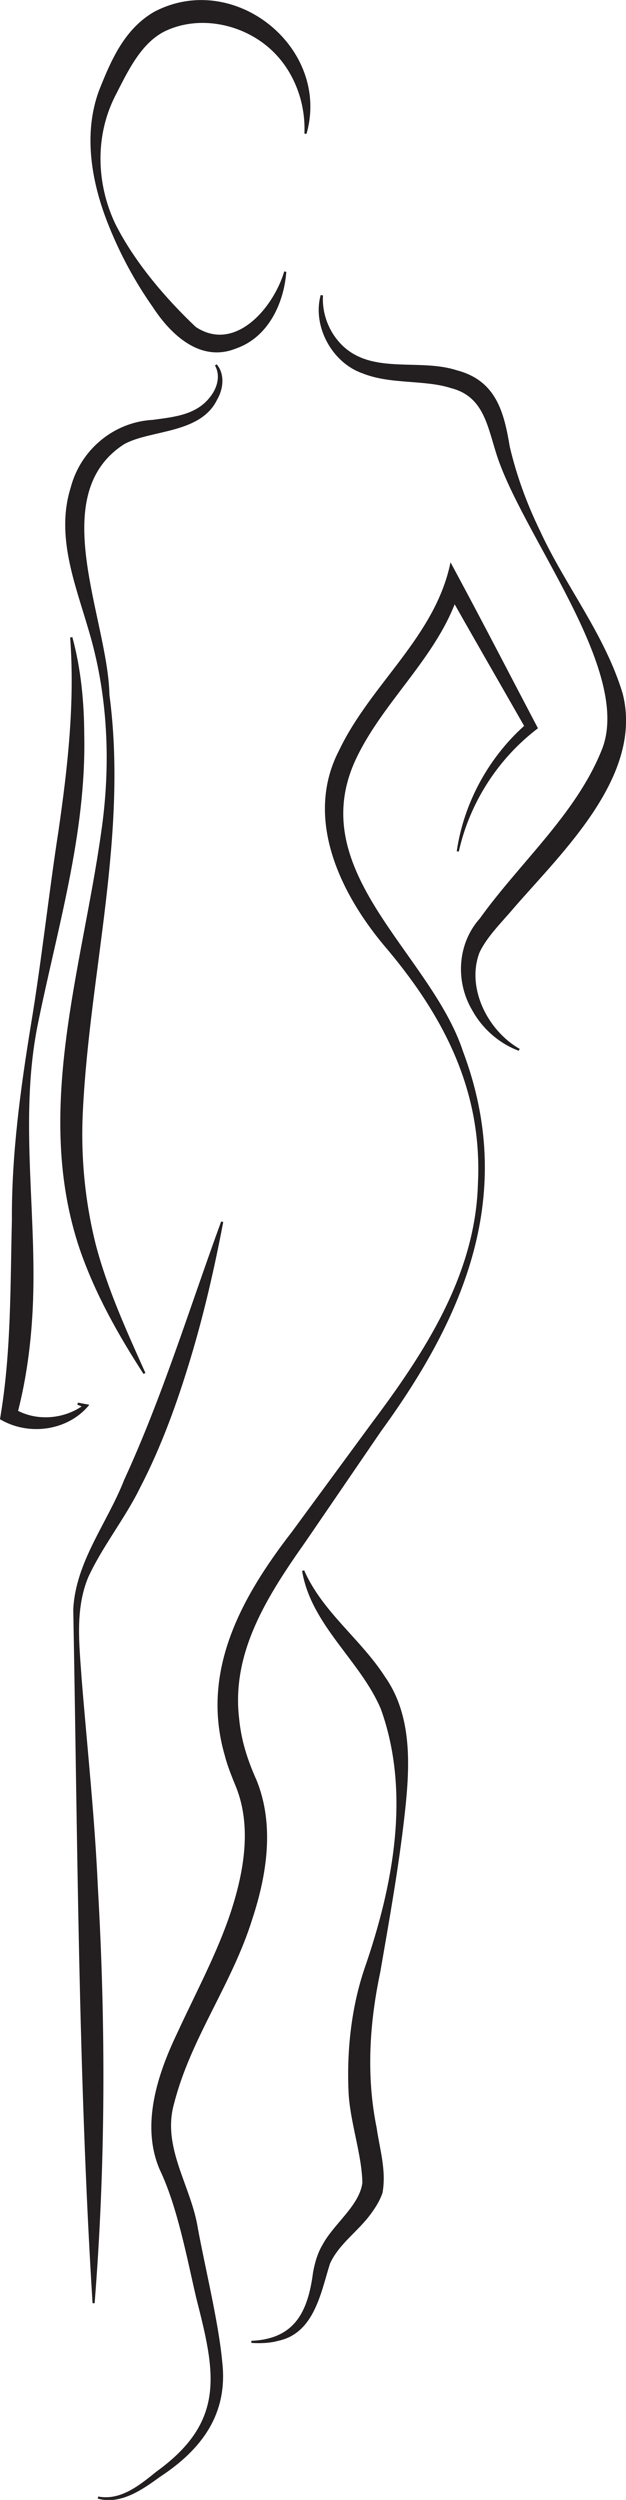
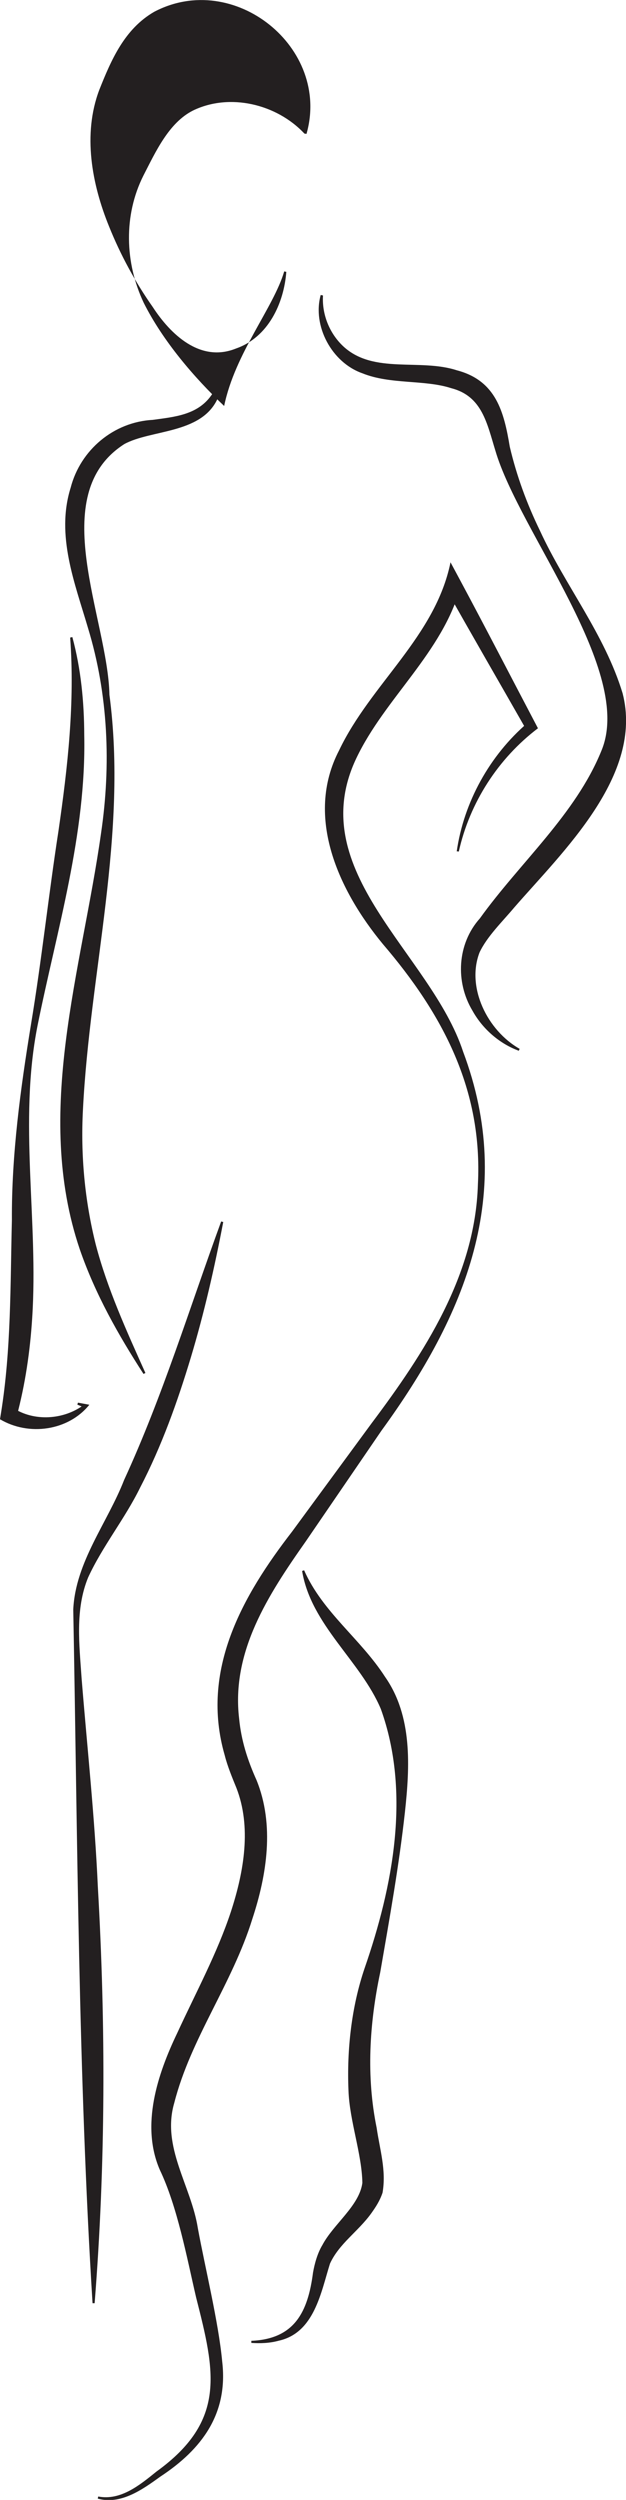
<svg xmlns="http://www.w3.org/2000/svg" version="1.1" id="Layer_1" x="0px" y="0px" viewBox="0 0 62.64 250" style="enable-background:new 0 0 62.64 250;" xml:space="preserve">
  <style type="text/css">
	.st0{fill:#231F20;}
</style>
-   <path id="Path-1" class="st0" d="M28.44,27.14c0,0,0.21,0.05,0.21,0.05c-0.24,3.13-1.8,6.54-5.03,7.66  c-3.6,1.46-6.58-1.45-8.33-4.14c-1.76-2.5-3.24-5.23-4.38-8.07C9.19,18.42,8.26,13.43,9.93,9c1.19-2.99,2.52-6.1,5.5-7.82  c8-4.21,17.69,3.6,15.24,12.21l-0.21-0.03c0.13-2.99-0.95-5.9-2.85-7.91c-2.78-2.97-7.49-4.08-11.14-2.31  c-2.43,1.22-3.75,4.14-4.97,6.51c-1.99,3.96-1.87,8.7,0.03,12.72c1.91,3.81,5.03,7.46,8.05,10.32  C23.52,35.31,27.37,30.78,28.44,27.14L28.44,27.14z M21.51,36.55c0.56,1,0.24,2.17-0.39,3.02c-1.39,1.93-3.65,2.12-5.85,2.42  c-3.89,0.21-7.22,3-8.2,6.78c-1.5,4.79,0.43,9.57,1.74,14.05c2.02,6.63,2.31,13.68,1.3,20.51C8.18,97,3.35,111.25,7.98,124.93  c1.55,4.49,3.86,8.57,6.38,12.47l0.19-0.1c-1.9-4.23-3.82-8.45-4.97-12.85c-1.1-4.4-1.52-8.92-1.28-13.47  c0.69-13.82,4.5-27.55,2.65-41.5c-0.15-7.63-6.46-19.98,1.49-25.07c2.65-1.45,7.62-1,9.29-4.45c0.62-1.05,0.79-2.54-0.04-3.52  C21.69,36.43,21.51,36.55,21.51,36.55L21.51,36.55z M32.09,29.5c-0.85,3.07,1.09,6.75,4.17,7.83c2.81,1.14,6.22,0.62,8.89,1.49  c3.1,0.79,3.58,3.53,4.42,6.25c2.4,8.18,13.95,22.1,10.6,30.03c-2.58,6.35-8.16,11.18-12.15,16.74c-2.29,2.56-2.46,6.37-0.75,9.22  c1.03,1.86,2.72,3.31,4.64,4.02c0,0,0.09-0.19,0.09-0.19c-3.24-1.84-5.35-6.15-4.02-9.63c0.75-1.61,2.3-3.1,3.48-4.51  c4.84-5.57,12.96-13.22,10.84-21.42c-1.8-5.92-5.73-10.74-8.27-16.26c-1.31-2.69-2.34-5.5-3.02-8.4c-0.58-3.48-1.37-6.61-5.3-7.64  c-3.69-1.2-8.28,0.4-11.31-2.35c-1.36-1.24-2.2-3.15-2.08-5.13C32.3,29.54,32.09,29.5,32.09,29.5L32.09,29.5z M45.91,85.16  c1.09-4.9,3.95-9.32,7.92-12.33c-2.6-4.94-5.16-9.91-7.8-14.83c0,0-0.95-1.77-0.95-1.77c-1.51,7.43-7.97,12.14-11.15,18.81  c-3.48,6.69,0.01,14.08,4.38,19.37c6,7.01,10,14.56,9.51,24.04c-0.27,9.08-5.36,16.85-10.65,23.9c0,0-7.94,10.81-7.94,10.81  c-4.97,6.42-9.21,13.88-6.74,22.39c0.27,1.08,0.77,2.28,1.17,3.26c1.5,3.87,0.78,8.28-0.56,12.38c-1.36,4.12-3.48,8.03-5.37,12.13  c-1.96,4.09-3.67,9.21-1.74,13.67c1.75,3.65,2.72,8.83,3.63,12.75c1.89,7.42,3.08,12.34-3.97,17.43c-1.66,1.34-3.57,2.92-5.82,2.49  c0,0-0.05,0.21-0.05,0.21c2.31,0.64,4.48-0.91,6.25-2.19c4.2-2.76,6.83-6.33,6.2-11.56c-0.36-3.87-1.72-9.41-2.43-13.28  c-0.67-4.27-3.66-8.12-2.36-12.55c1.65-6.46,5.79-11.88,7.81-18.39c1.45-4.4,2.24-9.4,0.42-13.88c-0.9-2-1.53-3.96-1.74-6.14  c-0.8-6.69,2.89-12.37,6.67-17.74c0,0,7.57-11.07,7.57-11.07c8.4-11.54,13.49-23.73,8.17-37.9c-3.23-9.84-16.07-18.01-10.69-29.33  c2.87-6.04,8.63-10.55,10.45-17.21c0,0-1.52,0.18-1.52,0.18c2.66,4.74,5.39,9.44,8.08,14.16c0,0,0.13-0.68,0.13-0.68  c-3.8,3.26-6.38,7.93-7.09,12.86C45.71,85.12,45.91,85.16,45.91,85.16L45.91,85.16z M22.13,122.15c-3.17,8.67-5.86,17.49-9.71,25.85  c-1.67,4.29-4.86,8.18-5.09,12.95c0.43,22.95,0.5,46.44,1.93,69.38c0,0,0.21,0,0.21,0c1.1-13.87,1.12-27.79,0.32-41.66  c-0.31-6.94-1.06-13.86-1.62-20.78c-0.23-3.41-0.67-6.93,0.65-10.14c1.44-3.13,3.67-5.86,5.2-8.98c2.16-4.16,3.74-8.58,5.08-13.03  c1.34-4.46,2.37-8.98,3.24-13.54C22.34,122.21,22.13,122.15,22.13,122.15L22.13,122.15z M7.02,63.76  c0.48,6.51-0.24,12.93-1.17,19.34c-0.99,6.4-1.68,12.91-2.75,19.35c-1.05,6.43-1.95,13.03-1.91,19.56  c-0.16,6.53-0.07,12.95-1.09,19.3c0,0-0.1,0.62-0.1,0.62c2.89,1.72,6.85,1.15,8.94-1.45c-0.19-0.04-0.94-0.17-1.14-0.21  c0,0-0.06,0.2-0.06,0.2s0.77,0.32,0.77,0.32l-0.08-0.33c-2.03,1.55-5.07,1.72-7.14,0.32c0,0,0.38,0.86,0.38,0.86  c0.86-3.21,1.34-6.52,1.55-9.81c0.64-9.79-1.38-19.6,0.54-29.28c1.93-9.57,4.88-19.13,4.67-29.05c-0.01-3.3-0.33-6.62-1.19-9.79  L7.02,63.76L7.02,63.76z M30.23,157.1c0.89,5.41,5.85,8.99,7.88,13.81c3.01,8.37,1.22,17.71-1.63,25.93  c-1.31,3.86-1.78,8.14-1.61,12.21c0.1,3.02,1.34,6.34,1.39,9.25c-0.31,2.3-2.89,4.11-4,6.21c-0.49,0.81-0.78,1.85-0.94,2.77  c-0.51,3.92-1.84,6.63-6.17,6.81c0,0,0,0.21,0,0.21c0.9,0.06,1.83,0.03,2.74-0.22c3.58-0.79,4.23-4.87,5.13-7.71  c0.91-2,2.82-3.21,4.13-5.03c0.47-0.66,0.86-1.26,1.13-2.06c0.39-2.26-0.28-4.33-0.59-6.49c-1.05-5.14-0.73-10.42,0.36-15.56  c0.92-5.32,1.88-10.65,2.47-16.02c0.49-4.51,0.77-9.59-1.99-13.52c-2.46-3.82-6.24-6.45-8.1-10.66  C30.43,157.04,30.23,157.1,30.23,157.1L30.23,157.1z" />
+   <path id="Path-1" class="st0" d="M28.44,27.14c0,0,0.21,0.05,0.21,0.05c-0.24,3.13-1.8,6.54-5.03,7.66  c-3.6,1.46-6.58-1.45-8.33-4.14c-1.76-2.5-3.24-5.23-4.38-8.07C9.19,18.42,8.26,13.43,9.93,9c1.19-2.99,2.52-6.1,5.5-7.82  c8-4.21,17.69,3.6,15.24,12.21l-0.21-0.03c-2.78-2.97-7.49-4.08-11.14-2.31  c-2.43,1.22-3.75,4.14-4.97,6.51c-1.99,3.96-1.87,8.7,0.03,12.72c1.91,3.81,5.03,7.46,8.05,10.32  C23.52,35.31,27.37,30.78,28.44,27.14L28.44,27.14z M21.51,36.55c0.56,1,0.24,2.17-0.39,3.02c-1.39,1.93-3.65,2.12-5.85,2.42  c-3.89,0.21-7.22,3-8.2,6.78c-1.5,4.79,0.43,9.57,1.74,14.05c2.02,6.63,2.31,13.68,1.3,20.51C8.18,97,3.35,111.25,7.98,124.93  c1.55,4.49,3.86,8.57,6.38,12.47l0.19-0.1c-1.9-4.23-3.82-8.45-4.97-12.85c-1.1-4.4-1.52-8.92-1.28-13.47  c0.69-13.82,4.5-27.55,2.65-41.5c-0.15-7.63-6.46-19.98,1.49-25.07c2.65-1.45,7.62-1,9.29-4.45c0.62-1.05,0.79-2.54-0.04-3.52  C21.69,36.43,21.51,36.55,21.51,36.55L21.51,36.55z M32.09,29.5c-0.85,3.07,1.09,6.75,4.17,7.83c2.81,1.14,6.22,0.62,8.89,1.49  c3.1,0.79,3.58,3.53,4.42,6.25c2.4,8.18,13.95,22.1,10.6,30.03c-2.58,6.35-8.16,11.18-12.15,16.74c-2.29,2.56-2.46,6.37-0.75,9.22  c1.03,1.86,2.72,3.31,4.64,4.02c0,0,0.09-0.19,0.09-0.19c-3.24-1.84-5.35-6.15-4.02-9.63c0.75-1.61,2.3-3.1,3.48-4.51  c4.84-5.57,12.96-13.22,10.84-21.42c-1.8-5.92-5.73-10.74-8.27-16.26c-1.31-2.69-2.34-5.5-3.02-8.4c-0.58-3.48-1.37-6.61-5.3-7.64  c-3.69-1.2-8.28,0.4-11.31-2.35c-1.36-1.24-2.2-3.15-2.08-5.13C32.3,29.54,32.09,29.5,32.09,29.5L32.09,29.5z M45.91,85.16  c1.09-4.9,3.95-9.32,7.92-12.33c-2.6-4.94-5.16-9.91-7.8-14.83c0,0-0.95-1.77-0.95-1.77c-1.51,7.43-7.97,12.14-11.15,18.81  c-3.48,6.69,0.01,14.08,4.38,19.37c6,7.01,10,14.56,9.51,24.04c-0.27,9.08-5.36,16.85-10.65,23.9c0,0-7.94,10.81-7.94,10.81  c-4.97,6.42-9.21,13.88-6.74,22.39c0.27,1.08,0.77,2.28,1.17,3.26c1.5,3.87,0.78,8.28-0.56,12.38c-1.36,4.12-3.48,8.03-5.37,12.13  c-1.96,4.09-3.67,9.21-1.74,13.67c1.75,3.65,2.72,8.83,3.63,12.75c1.89,7.42,3.08,12.34-3.97,17.43c-1.66,1.34-3.57,2.92-5.82,2.49  c0,0-0.05,0.21-0.05,0.21c2.31,0.64,4.48-0.91,6.25-2.19c4.2-2.76,6.83-6.33,6.2-11.56c-0.36-3.87-1.72-9.41-2.43-13.28  c-0.67-4.27-3.66-8.12-2.36-12.55c1.65-6.46,5.79-11.88,7.81-18.39c1.45-4.4,2.24-9.4,0.42-13.88c-0.9-2-1.53-3.96-1.74-6.14  c-0.8-6.69,2.89-12.37,6.67-17.74c0,0,7.57-11.07,7.57-11.07c8.4-11.54,13.49-23.73,8.17-37.9c-3.23-9.84-16.07-18.01-10.69-29.33  c2.87-6.04,8.63-10.55,10.45-17.21c0,0-1.52,0.18-1.52,0.18c2.66,4.74,5.39,9.44,8.08,14.16c0,0,0.13-0.68,0.13-0.68  c-3.8,3.26-6.38,7.93-7.09,12.86C45.71,85.12,45.91,85.16,45.91,85.16L45.91,85.16z M22.13,122.15c-3.17,8.67-5.86,17.49-9.71,25.85  c-1.67,4.29-4.86,8.18-5.09,12.95c0.43,22.95,0.5,46.44,1.93,69.38c0,0,0.21,0,0.21,0c1.1-13.87,1.12-27.79,0.32-41.66  c-0.31-6.94-1.06-13.86-1.62-20.78c-0.23-3.41-0.67-6.93,0.65-10.14c1.44-3.13,3.67-5.86,5.2-8.98c2.16-4.16,3.74-8.58,5.08-13.03  c1.34-4.46,2.37-8.98,3.24-13.54C22.34,122.21,22.13,122.15,22.13,122.15L22.13,122.15z M7.02,63.76  c0.48,6.51-0.24,12.93-1.17,19.34c-0.99,6.4-1.68,12.91-2.75,19.35c-1.05,6.43-1.95,13.03-1.91,19.56  c-0.16,6.53-0.07,12.95-1.09,19.3c0,0-0.1,0.62-0.1,0.62c2.89,1.72,6.85,1.15,8.94-1.45c-0.19-0.04-0.94-0.17-1.14-0.21  c0,0-0.06,0.2-0.06,0.2s0.77,0.32,0.77,0.32l-0.08-0.33c-2.03,1.55-5.07,1.72-7.14,0.32c0,0,0.38,0.86,0.38,0.86  c0.86-3.21,1.34-6.52,1.55-9.81c0.64-9.79-1.38-19.6,0.54-29.28c1.93-9.57,4.88-19.13,4.67-29.05c-0.01-3.3-0.33-6.62-1.19-9.79  L7.02,63.76L7.02,63.76z M30.23,157.1c0.89,5.41,5.85,8.99,7.88,13.81c3.01,8.37,1.22,17.71-1.63,25.93  c-1.31,3.86-1.78,8.14-1.61,12.21c0.1,3.02,1.34,6.34,1.39,9.25c-0.31,2.3-2.89,4.11-4,6.21c-0.49,0.81-0.78,1.85-0.94,2.77  c-0.51,3.92-1.84,6.63-6.17,6.81c0,0,0,0.21,0,0.21c0.9,0.06,1.83,0.03,2.74-0.22c3.58-0.79,4.23-4.87,5.13-7.71  c0.91-2,2.82-3.21,4.13-5.03c0.47-0.66,0.86-1.26,1.13-2.06c0.39-2.26-0.28-4.33-0.59-6.49c-1.05-5.14-0.73-10.42,0.36-15.56  c0.92-5.32,1.88-10.65,2.47-16.02c0.49-4.51,0.77-9.59-1.99-13.52c-2.46-3.82-6.24-6.45-8.1-10.66  C30.43,157.04,30.23,157.1,30.23,157.1L30.23,157.1z" />
</svg>